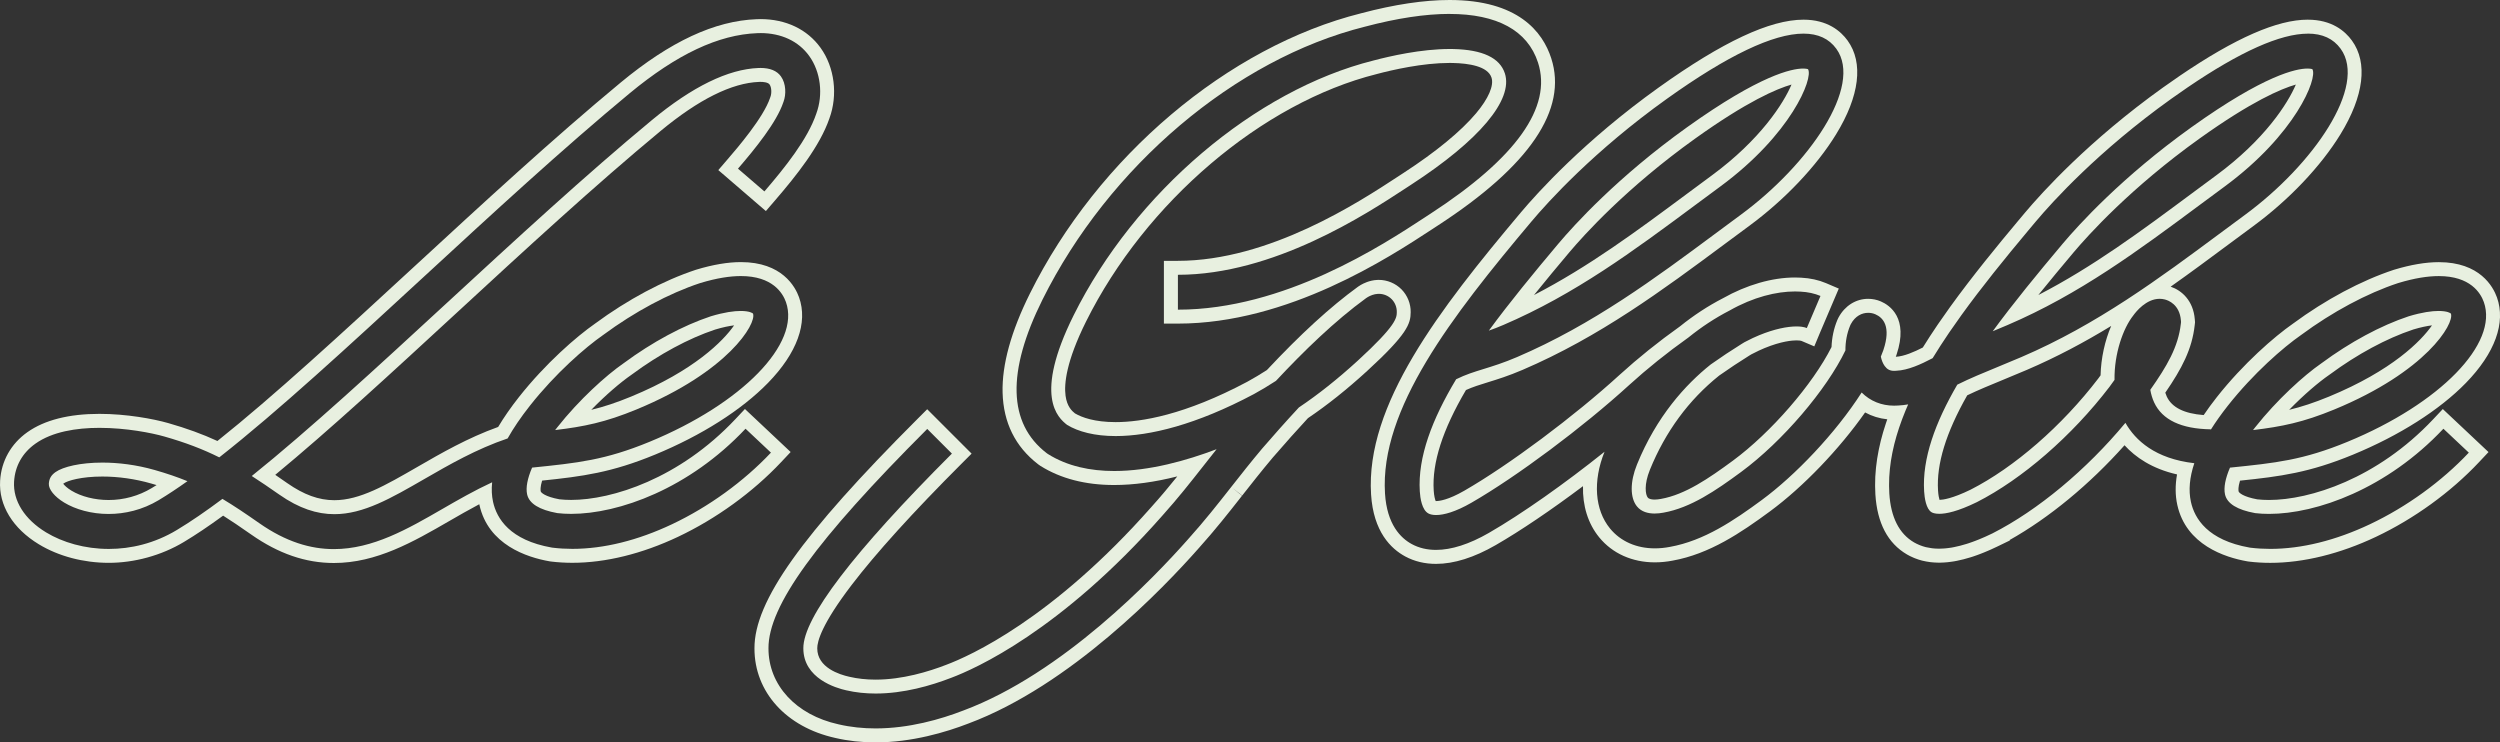
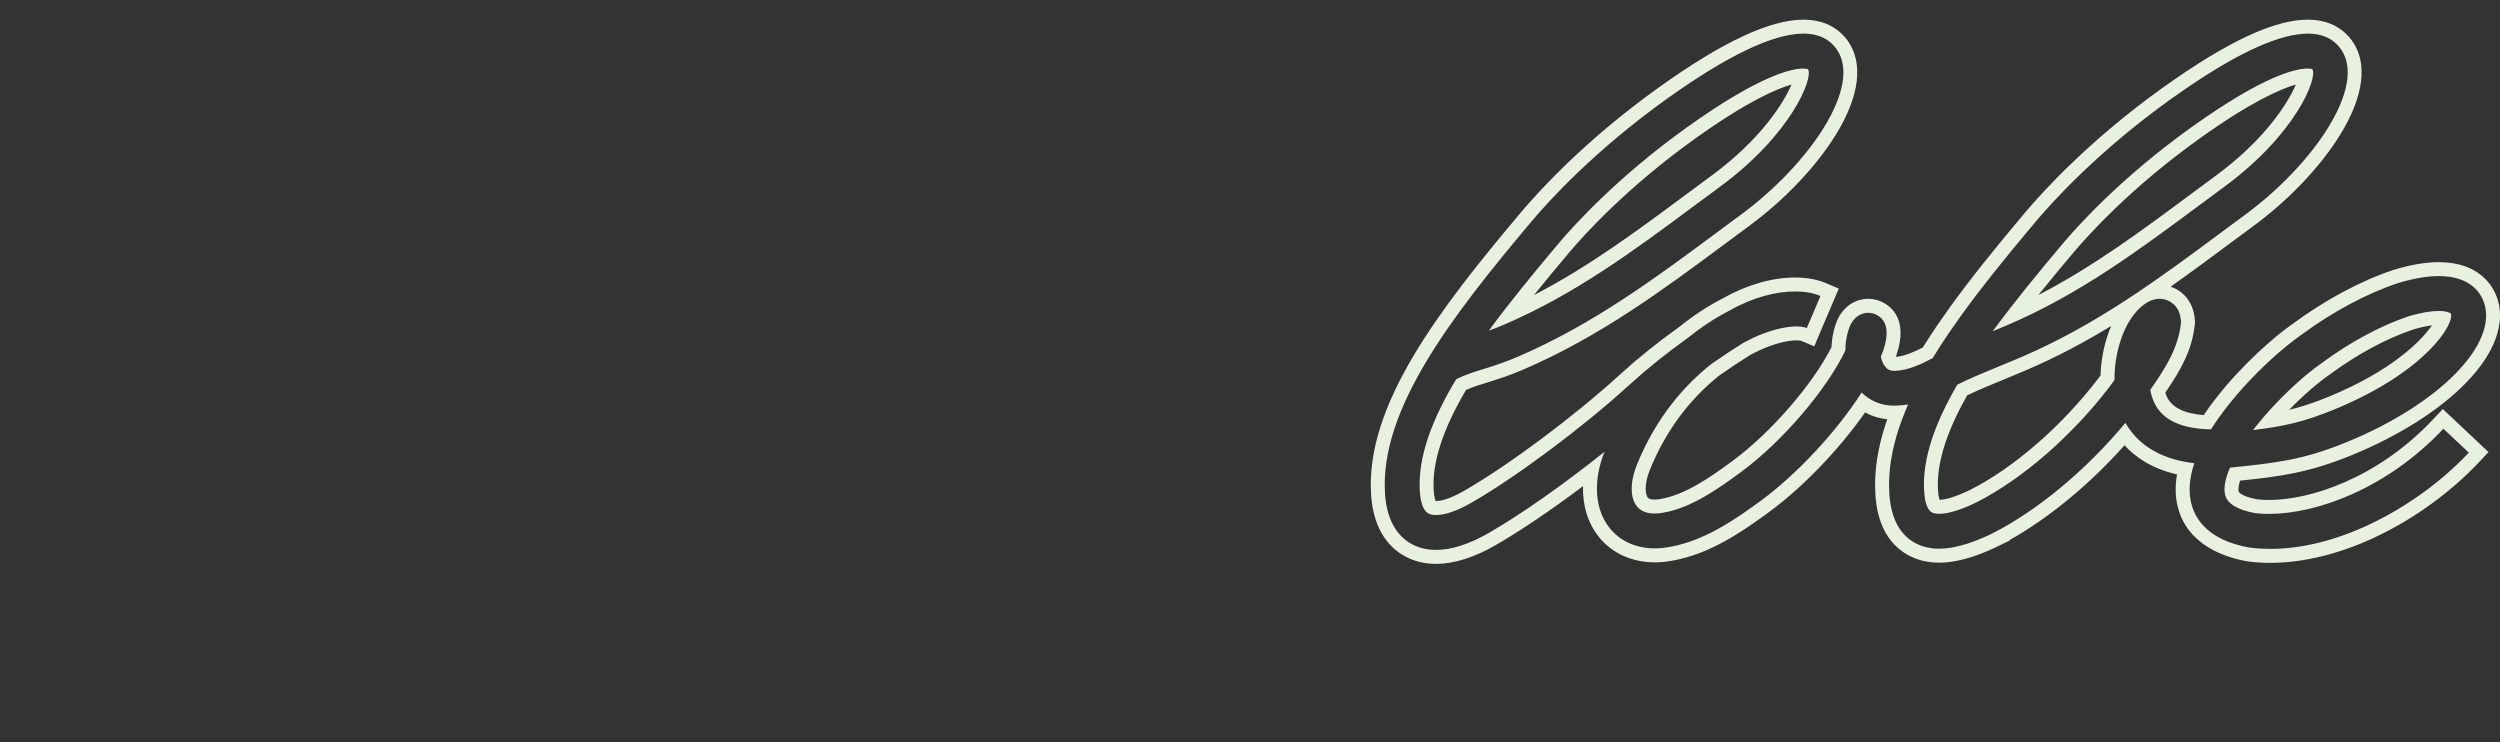
<svg xmlns="http://www.w3.org/2000/svg" id="Calque_1" data-name="Calque 1" viewBox="0 0 1920 570.16">
  <rect x="0" y="0" width="1920" height="570.16" fill="#333333" stroke="none" />
  <defs>
    <style> .cls-1 { fill: #e8f0e0; } </style>
  </defs>
  <path class="cls-1" d="M1772.42,25.81c11.16,0,19.56,3.86,25.18,11.61,20.81,28.69-21.11,89.09-73.33,127.5-6.35,4.67-12.66,9.36-18.97,14.04-46.59,34.59-94.77,70.36-152.92,95.28-6.36,2.72-12.33,5.18-18.06,7.54-11.26,4.63-21.27,8.74-31.13,13.64-16.96,29.17-27.03,56.78-25.46,81.93.31,4.93,1.46,13.58,5.76,16.08.38.22.98.5,1.87.73.97.25,2.28.45,4.01.45,5.15,0,14.04-1.74,28.77-8.92,34.97-17.77,73.14-50.91,101.94-88.58l.95-1.32c.99-1.37,1.97-2.72,2.92-4.03-.3-20.15,6.58-39.63,14.42-49.49,2.08-2.9,9.91-12.78,20.21-12.78,1.29,0,2.63.16,4,.5,2.65.67,11.36,3.81,12.35,16.06l.1,1.27-.14,1.27c-1.97,17.9-10.78,32.76-23.46,50.78.58,3.36,1.53,6.64,2.96,9.72,6.19,13.36,20.83,20.3,43.5,20.63v.29c3.73-5.93,8.07-12.06,13.09-18.42,19.64-24.89,42.55-44.78,56.28-54.33,24.07-17.78,50.48-31.92,74.39-39.82l.33-.1c12.54-3.79,22.73-5.31,31.01-5.31,24.2,0,32.09,12.95,34.58,19.92,11.37,31.89-33.59,78.02-104.57,107.3-34.32,14.16-55.39,16.31-90.29,19.88h-.08c-3.58,8.31-4.96,15.38-3.83,20.54,1.55,7.07,9.36,11.91,23.21,14.41,3.34.39,6.88.59,10.6.59,36.74,0,90.67-19.43,133.93-65.4l19.51,18.36c-20.83,22.13-47.78,41.65-75.89,54.96-26.42,12.51-52.58,18.95-76.57,18.95h-.03c-5.16,0-10.21-.3-15.14-.9l-.7-.1c-32.14-5.65-42.26-22.21-45.09-35.11-1.94-8.87-1.05-18.79,2.6-29.69-30.11-3.44-45.29-17.62-52.91-31-29.87,35.99-67.3,67.21-102.25,84.96-.07.03-.13.06-.2.09h0c-.44.22-.87.4-1.31.61-1.27.61-2.54,1.2-3.78,1.76-.92.41-1.82.79-2.72,1.17-.79.34-1.58.67-2.35.99-.97.39-1.92.77-2.86,1.12-.68.26-1.36.51-2.04.75-.96.35-1.92.69-2.86,1-.62.21-1.22.39-1.83.58-3.21,1-6.3,1.8-9.26,2.38-.68.13-1.37.28-2.04.39-.73.12-1.44.22-2.16.31-.71.1-1.41.18-2.1.25-.66.07-1.32.12-1.97.16-.75.05-1.48.07-2.21.09-.4.01-.81.05-1.2.05-.14,0-.27-.02-.41-.02-1.53-.01-3.03-.1-4.48-.26-.35-.04-.69-.09-1.03-.14-1.31-.18-2.6-.41-3.84-.7-.21-.05-.43-.09-.65-.14-1.39-.36-2.73-.81-4.03-1.32-.3-.12-.6-.24-.9-.37-1.31-.56-2.6-1.16-3.83-1.88-11.47-6.68-17.87-19.32-19.01-37.56-.11-1.84-.16-3.68-.18-5.53,0-.46,0-.92,0-1.39,0-1.8.03-3.61.12-5.42,0-.05,0-.09,0-.14.09-1.86.25-3.72.43-5.59.05-.46.09-.93.14-1.39.2-1.79.42-3.59.69-5.39.01-.08.02-.16.03-.25.29-1.88.63-3.77,1.01-5.66.09-.46.19-.92.28-1.38.37-1.78.77-3.57,1.21-5.36.03-.12.05-.24.08-.36.47-1.9,1-3.81,1.55-5.72.13-.46.27-.93.41-1.39.53-1.77,1.08-3.54,1.67-5.31.05-.16.1-.33.16-.49.64-1.92,1.33-3.84,2.05-5.76.17-.47.35-.94.53-1.41.66-1.75,1.35-3.5,2.07-5.25.09-.21.17-.42.25-.62.64-1.54,1.29-3.08,1.98-4.63-2.54.45-5.12.75-7.73.87-1.03.08-2.05.11-3.06.11-9.7,0-18.31-3.5-24.94-10.11-20.18,31.5-51.11,63.73-76.69,82.57-21.24,15.63-44.19,31.27-70.57,36-3.95.76-7.8,1.13-11.53,1.13-14.07,0-26.29-5.29-34.45-15.24-11.76-14.34-13.33-36.36-4.23-58.95-30.31,24.28-63.66,47.84-88.92,62.38-15,8.63-28.68,12.99-40.49,12.99-6.84,0-13.04-1.46-18.51-4.4-8.62-4.63-19.2-15.14-20.68-38.91-4.03-64.67,50.96-135.77,112.59-209.02,12.58-14.95,47.89-54.05,103.88-94.09,46.64-33.35,81.74-50.08,104.95-50.08,11.15,0,19.56,3.87,25.18,11.61,20.81,28.69-21.11,89.09-73.33,127.49-6.35,4.67-12.66,9.36-18.97,14.04-46.59,34.59-94.77,70.36-152.92,95.28-10.3,4.41-18.43,6.92-25.61,9.14-7.6,2.34-13.79,4.26-21.13,7.88-18.44,30.71-29.56,59.74-27.92,86.09.32,5.19,1.62,14.3,6.63,16.99,1.4.75,3.37,1.2,5.91,1.2,5.95,0,15.01-2.48,27.05-9.41,34.79-20.03,85.76-58.05,121.19-90.41,13.86-12.61,29.28-24.97,45.52-36.52,9.96-8.06,20.55-15.02,31.56-20.69,18.4-10.45,36.12-14.67,50.31-14.67,1.41,0,2.79.04,4.13.12,5.72.29,10.91,1.4,15.43,3.33h0,0l-10.49,24.65h0c-.95-.41-2.26-.75-3.9-.99-1.2-.16-2.54-.25-4.02-.25-6.99,0-16.95,1.92-28.67,6.75-2.72,1.12-6.61,2.86-11.32,5.37-.65.39-1.3.78-1.96,1.19-8.03,4.99-16.06,10.33-23.93,15.89-19.45,15.52-41.61,39.9-56.65,76.87-5.39,13.25-5.39,25.57.01,32.16,3.43,4.19,8.57,5.46,13.55,5.46,2.39,0,4.73-.29,6.84-.69,20.9-3.74,40.1-16.91,59.57-31.23,31.85-23.45,65.72-63.32,80.12-93.36-.04-6.57,1.15-13.14,3.62-19.05l.55-1.16c3.33-6.21,8.51-8.66,13.31-8.66,1.95,0,3.83.4,5.5,1.12,6.13,2.65,12.18,9.55,6.19,27.43l-.11.32c-.57,1.57-1.19,3.15-1.85,4.75.54,2.75,1.54,5.29,2.97,7.26,1.85,2.55,4.05,3.69,7.2,3.69.38,0,.77-.02,1.18-.05l.51-.03c9.08-.38,19-4.99,27.51-9.45.14-.07.28-.15.42-.23,3.9-6.39,8.06-12.82,12.45-19.28.31-.45.63-.9.93-1.35,2.78-4.07,5.65-8.15,8.6-12.24,15.53-21.54,33.24-43.4,51.71-65.47,1.86-2.23,3.73-4.45,5.61-6.69,12.58-14.95,47.89-54.05,103.88-94.09,4.32-3.09,8.53-6.03,12.65-8.83,40.38-27.47,71.24-41.25,92.31-41.25M1530.37,254.42c3.69-1.53,7.5-3.12,11.46-4.81,55.25-23.67,100.06-56.94,147.5-92.16,6.34-4.71,12.69-9.42,19.07-14.11,54.51-40.1,71.73-83.22,67.51-90.21h0s-1-.48-3.81-.48c-8.49,0-32.82,4.83-89.04,45.04-53.51,38.27-87.04,75.38-98.97,89.55-19.17,22.78-37.66,45.29-53.7,67.19M1143.4,253.93c3.42-1.2,7.07-2.59,11.09-4.32,55.25-23.67,100.06-56.94,147.5-92.16,6.34-4.71,12.69-9.42,19.07-14.11,54.51-40.1,71.73-83.22,67.51-90.21h0s-1.13-.48-3.81-.48c-8.49,0-32.82,4.83-89.04,45.04-53.51,38.27-87.04,75.38-98.97,89.55-19.03,22.61-37.38,44.95-53.34,66.7M1730.33,330.29c22-2.61,38.51-5.94,62.43-15.81,70.56-29.11,92.29-65.85,89.55-73.55-.18-.5-2.86-2.11-9.49-2.11-5.1,0-12.53.95-22.95,4.09-21.3,7.06-45.04,19.84-66.87,35.99l-.34.24c-13.16,9.11-33.93,27.81-50.68,49.02-.56.71-1.11,1.41-1.65,2.12M1772.42,15.1s0,0,0,0c-23.53,0-55.7,14.1-98.33,43.11-4.17,2.84-8.5,5.86-12.86,8.98-56.97,40.74-93,80.65-105.84,95.91-1.88,2.24-3.76,4.48-5.63,6.71-15.27,18.25-35,42.25-52.18,66.08-2.98,4.14-5.93,8.33-8.75,12.46l-.38.55-.57.83c-3.97,5.85-7.72,11.61-11.16,17.17-6.57,3.35-14.44,6.82-20.75,7.1.16-.42.31-.84.46-1.25l.02-.07.02-.07.11-.32c9.4-28.07-5.31-37.87-12.07-40.79-3.03-1.31-6.4-2-9.75-2-9.44,0-17.95,5.35-22.75,14.32l-.12.22-.11.23-.55,1.16-.11.24-.1.24c-2.63,6.3-4.14,13.37-4.4,20.61-14.39,28.65-46.57,65.78-75.8,87.31-18.41,13.54-36.49,25.98-55.11,29.32-1.87.36-3.5.53-4.95.53-1.83,0-4.22-.27-5.26-1.54-1.82-2.22-2.99-9.98,1.62-21.33,11.92-29.3,29.81-53.63,53.16-72.34,7.66-5.4,15.44-10.57,23.15-15.36.52-.32,1.04-.64,1.56-.95,4.4-2.33,7.94-3.89,10.15-4.8,13.02-5.37,21.53-5.95,24.59-5.95.97,0,1.84.05,2.58.15.81.12,1.21.26,1.21.26l9.86,4.2,4.12-9.89,10.49-24.64,4.2-9.86-9.86-4.2c-5.65-2.4-12.07-3.81-19.08-4.17-1.46-.09-3.07-.14-4.68-.14-17.53,0-37.2,5.67-55.4,15.96-11.4,5.88-22.48,13.14-32.95,21.58-16.61,11.83-32.17,24.32-46.25,37.13-34.94,31.92-85.12,69.36-119.33,89.05-12.52,7.21-19.35,7.98-21.71,7.98-.11,0-.22,0-.32,0-.51-1.25-1.25-3.86-1.52-8.14-1.33-21.26,6.78-46.51,24.77-77.13,5.45-2.45,10.54-4.02,16.74-5.93,7.45-2.3,15.87-4.9,26.68-9.53,59.31-25.41,108-61.56,155.09-96.52,6.3-4.67,12.6-9.35,18.93-14.01,27.37-20.13,51.73-45.8,66.83-70.42,18.04-29.4,21.17-54.97,8.82-72-5.3-7.31-15.48-16.03-33.85-16.03-25.81,0-62.18,17.03-111.19,52.08-56.99,40.76-93,80.65-105.84,95.91-63.09,74.98-119.37,147.97-115.09,216.59,1.79,28.7,15.29,41.77,26.3,47.69,7.01,3.77,14.94,5.68,23.59,5.68,13.79,0,29.21-4.85,45.83-14.42,18.94-10.9,42.87-27.1,67.04-45.27-.39,15.04,3.83,28.79,12.48,39.35,10.13,12.36,25.31,19.17,42.73,19.17,4.42,0,8.98-.44,13.55-1.32,28.53-5.11,52.65-21.52,74.91-37.89,25.46-18.75,53.2-47.72,72.99-75.92,5.19,2.85,10.92,4.63,17.03,5.27-.35.99-.67,1.93-.98,2.84l-.14.43c-.61,1.85-1.19,3.69-1.8,5.72-.15.49-.29.98-.44,1.48-.65,2.25-1.19,4.25-1.65,6.1l-.09.39c-.44,1.79-.86,3.67-1.29,5.74-.1.49-.2.98-.3,1.48-.46,2.32-.8,4.26-1.09,6.11l-.02.12-.03.25c-.26,1.69-.5,3.6-.74,5.73-.05.5-.11,1.01-.16,1.51-.22,2.31-.37,4.25-.47,6.09v.14s-.01.11-.01.11c-.09,1.76-.13,3.68-.13,5.83,0,.5,0,1.01,0,1.52.03,2.32.09,4.25.2,6.08,1.37,22.03,9.55,37.55,24.31,46.15,1.5.87,3.1,1.66,5.04,2.48h.01s.12.05.12.05c.35.15.71.3,1.07.44,1.81.71,3.53,1.27,5.26,1.71.31.08.59.14.87.2,1.53.36,3.18.66,4.87.89l.25.04c.34.05.68.1,1.03.13,1.71.18,3.47.29,5.24.32.27.02.54.03.82.03.43,0,.87-.02,1.3-.04h.2c.82-.03,1.7-.06,2.6-.12.77-.05,1.54-.12,2.33-.19.83-.08,1.65-.18,2.48-.3.81-.11,1.64-.22,2.49-.36.66-.11,1.33-.24,1.99-.37l.36-.07c3.32-.65,6.81-1.55,10.38-2.66l.49-.15c.51-.16,1.01-.31,1.52-.48,1.03-.34,2.07-.72,3.12-1.09.74-.27,1.48-.54,2.23-.83,1-.38,2.03-.78,3.07-1.21.83-.33,1.67-.7,2.52-1.06l.43-.18c.82-.35,1.64-.7,2.47-1.07,1.32-.59,2.66-1.22,4.01-1.87l.45-.21c.31-.14.61-.28.93-.44l9.06-4.39-.15-.36c30.2-16.94,61.44-42.73,88.19-72.74,8.37,9.21,21.09,18.02,40.32,22.4-1.47,8.27-1.4,16.1.19,23.37,6.73,30.71,36.53,40.35,53.7,43.37l.15.03.15.02.7.1.13.02.13.02c5.34.65,10.87.98,16.44.98,25.51,0,53.57-6.91,81.18-19.98,29.29-13.86,57.39-34.21,79.11-57.3l7.34-7.8-7.8-7.34-19.51-18.36-7.8-7.34-7.34,7.8c-43.09,45.79-94.87,62.03-126.13,62.03-3.15,0-6.19-.16-9.03-.48-11.03-2.03-14.11-5.15-14.32-6.1-.17-.77-.46-3.25,1.07-8.26,31.07-3.22,53.26-6.15,86.75-19.96,35.65-14.7,66.46-34.27,86.75-55.1,22.31-22.89,30.77-46.22,23.82-65.71-2.9-8.13-13.05-27.04-44.67-27.04-9.98,0-21.45,1.94-34.11,5.76l-.07.02-.07.02-.33.1c-25.03,8.27-52.47,22.93-77.39,41.32-14.31,9.97-38.15,30.68-58.45,56.4-3.64,4.61-7.04,9.24-10.13,13.82-14.96-1.11-24.47-5.87-28.33-14.18-.44-.95-.82-1.95-1.16-3.01,12.78-18.59,20.57-33.49,22.59-51.81l.14-1.27.11-1.01-.08-1.02-.1-1.27c-1.16-14.33-10.02-22.18-18.54-25.04,15.22-10.74,30.01-21.72,44.64-32.59,6.3-4.67,12.6-9.35,18.93-14.01,27.37-20.13,51.73-45.8,66.83-70.42,18.04-29.4,21.17-54.97,8.82-72-5.3-7.31-15.48-16.03-33.85-16.03h0ZM1178.08,226.62c9.14-11.33,18.33-22.36,26.86-32.49,11.67-13.87,44.48-50.17,97-87.74,39.95-28.57,62.61-38.22,73.95-41.45-6.11,14.39-23.87,42.31-61.18,69.76-6.31,4.64-12.59,9.3-18.86,13.96l-.24.18c-38.64,28.69-75.51,56.06-117.53,77.77h0ZM1565.41,226.62c9.14-11.33,18.33-22.35,26.86-32.49,11.67-13.87,44.48-50.17,97-87.74,39.94-28.56,62.61-38.22,73.95-41.45-6.11,14.39-23.87,42.31-61.18,69.76-6.31,4.64-12.59,9.3-18.86,13.96l-.24.18c-38.64,28.69-75.5,56.06-117.53,77.77h0ZM1853.1,253.13c6.26-1.88,11.08-2.82,14.67-3.25-8.29,11.94-30.56,34.68-79.09,54.7-11.48,4.74-21.16,7.89-30.61,10.17,11.29-11.6,22.54-21.14,30.69-26.79l.08-.05.08-.06.34-.24.06-.04.06-.04c20.89-15.46,43.52-27.66,63.73-34.38h0ZM1510.84,303.6c8.59-4.12,17.43-7.76,27.51-11.9,5.52-2.27,11.74-4.82,18.25-7.62,23.03-9.87,44.46-21.35,64.81-33.76-4.85,11.23-7.86,24.83-8.17,37.94l-.5.69-.41.56-.87,1.2c-27.83,36.38-64.49,68.28-98.11,85.39-14.07,6.84-21.2,7.75-23.79,7.8-.42-1.34-.93-3.68-1.15-7.22-1.27-20.34,6.07-44.27,22.42-73.08h0Z" />
-   <path class="cls-1" d="M583.95,25.4c16.08,0,29.35,6.2,37.54,17.6,8.78,12.22,10.88,29.61,5.39,44.38-6.64,19.52-23.85,41.09-39.82,59.63l-20.29-17.48c13.5-15.67,29.66-35.62,34.8-50.91l.17-.47c2.06-5.44,2.04-13.89-2-19.51-3.08-4.28-8.35-6.45-15.71-6.45-.47,0-.96,0-1.45.03-23.35.87-50.94,14.35-82,40.08-50.75,42.03-104.93,91.99-157.32,140.29-53.86,49.66-105.7,97.45-149.91,132.99,6.61,4.23,13.53,8.94,21.1,14.24,15.31,10.72,29.02,15.06,42.34,15.06,22.38,0,43.62-12.27,69.33-27.11,18.78-10.84,39.72-22.92,63.74-31.05,4.48-7.97,10.18-16.35,17.12-25.15,19.64-24.89,42.54-44.78,56.28-54.33,24.07-17.78,50.48-31.92,74.4-39.82l.33-.1c12.54-3.79,22.73-5.31,31.01-5.31,24.2,0,32.09,12.95,34.58,19.92,11.37,31.89-33.59,78.02-104.56,107.3-34.32,14.16-55.39,16.31-90.29,19.88h-.08c-3.58,8.31-4.96,15.38-3.83,20.54,1.55,7.07,9.36,11.91,23.21,14.41,3.34.39,6.88.59,10.6.59,36.74,0,90.67-19.42,133.94-65.4l19.51,18.36c-20.83,22.13-47.78,41.65-75.89,54.96-26.42,12.51-52.58,18.95-76.57,18.95h-.03c-5.16,0-10.21-.3-15.14-.9l-.7-.1c-32.14-5.65-42.26-22.21-45.09-35.11-1.03-4.71-1.25-9.73-.7-15.02-13.41,6.2-26.05,13.45-38.42,20.6-26.31,15.19-53.18,30.7-83.1,30.71h0c-17.85,0-36.77-5.52-57.32-19.91-10.57-7.4-19.63-13.49-28.29-18.66-12.53,9.37-24.27,17.44-35.06,23.93-17.12,10.3-35.27,14.51-52.19,14.51-18.51,0-35.54-5.04-48.14-12.68-16.55-10.03-25.53-24.26-24.63-39.03.73-11.99,6.41-22.08,16.43-29.17,12.96-9.17,31.36-12.11,49.16-12.11,20.49,0,40.18,3.89,49.86,6.66,16.37,4.68,29.54,9.72,42.14,16.01,44.97-35.3,99.7-85.76,156.72-138.34,52.65-48.55,107.1-98.75,158.4-141.23,36.22-29.99,68.3-45.11,98.09-46.22.8-.03,1.59-.04,2.37-.04M426.36,330.29c22-2.61,38.51-5.94,62.43-15.81,70.56-29.11,92.29-65.85,89.55-73.55-.18-.5-2.86-2.11-9.49-2.11-5.1,0-12.53.95-22.95,4.09-21.3,7.06-45.04,19.84-66.87,35.99l-.34.24c-13.16,9.11-33.93,27.81-50.68,49.03-.56.71-1.11,1.41-1.65,2.12M83.44,394.72c12.43,0,25.9-3.06,38.49-10.63,6.91-4.16,14.27-9.03,22.02-14.54-7.6-3.12-15.74-5.9-25.09-8.57-14.3-4.09-28.18-5.71-40.22-5.71-16.91,0-30.21,3.2-35.97,7.27-3.38,2.39-4.93,5.06-5.16,8.93-.26,4.31,4.36,10,11.78,14.5,8.63,5.23,20.8,8.76,34.14,8.76M583.95,14.69h0c-.91,0-1.84.02-2.77.05-32.24,1.2-66.43,17.12-104.53,48.67-51.51,42.66-106.05,92.95-158.79,141.58-55.15,50.85-107.3,98.93-150.89,133.69-11.46-5.28-23.64-9.71-37.8-13.76-11.42-3.26-32.09-7.07-52.8-7.07-23.53,0-42.15,4.74-55.35,14.08-12.58,8.9-20.01,22.13-20.93,37.26-1.15,18.88,9.7,36.68,29.77,48.84,15.14,9.18,34.21,14.23,53.7,14.23s40.26-5.55,57.71-16.04c9.2-5.53,19.09-12.17,30.09-20.2,6.04,3.81,12.85,8.39,21.59,14.52,20.99,14.7,41.75,21.85,63.47,21.85,32.81,0,61.1-16.34,88.47-32.14,7.2-4.16,15.02-8.67,23.2-13,.03.15.06.3.1.44,6.73,30.71,36.53,40.35,53.7,43.37l.15.03.15.02.7.1.13.02.13.02c5.34.65,10.87.98,16.44.98,25.51,0,53.57-6.91,81.18-19.98,29.29-13.86,57.38-34.21,79.11-57.3l7.34-7.8-7.8-7.34-19.51-18.36-7.8-7.34-7.34,7.8c-43.08,45.79-94.87,62.03-126.14,62.03-3.15,0-6.19-.16-9.03-.48-11.03-2.04-14.11-5.15-14.32-6.1-.17-.77-.45-3.25,1.07-8.26,31.14-3.23,53.32-6.17,86.75-19.96,35.65-14.7,66.46-34.27,86.75-55.1,22.31-22.89,30.77-46.22,23.82-65.71-2.9-8.13-13.05-27.03-44.67-27.04-9.98,0-21.46,1.94-34.11,5.76l-.07.02-.07.02-.33.1c-25.04,8.27-52.48,22.93-77.4,41.32-14.31,9.97-38.15,30.68-58.45,56.4-6.2,7.86-11.57,15.57-15.98,22.98-23.45,8.42-43.78,20.16-61.82,30.58-24.84,14.34-44.47,25.68-63.98,25.68-11.91,0-23.41-4.17-36.2-13.12-3.29-2.31-6.34-4.41-9.2-6.36,41.82-34.51,89.2-78.2,139.11-124.22,52.28-48.21,106.35-98.05,156.9-139.92,29.21-24.19,54.63-36.85,75.57-37.63.35-.01.71-.02,1.05-.02,2.09,0,5.77.26,7.01,1.99,1.6,2.22,1.67,6.83.68,9.46l-.04.09-.03.09-.17.47-.03.1-.03.1c-5.13,15.25-25.2,38.56-32.76,47.33l-6.99,8.12,8.12,6.99,20.29,17.48,8.12,6.99,6.99-8.12c16.6-19.26,34.53-41.81,41.8-63.03,6.63-17.98,3.98-39.25-6.78-54.22-10.22-14.23-26.65-22.06-46.24-22.06h0ZM549.13,253.13c6.26-1.88,11.08-2.82,14.66-3.25-8.29,11.94-30.55,34.67-79.09,54.7-11.48,4.74-21.16,7.89-30.61,10.17,11.29-11.6,22.54-21.14,30.69-26.79l.07-.05.07-.05.34-.24.07-.05.07-.05c20.89-15.46,43.52-27.66,63.73-34.38h0ZM48.55,371.52c.09-.07.19-.15.32-.24,3.01-2.13,13.43-5.3,29.78-5.3,12.26,0,25.15,1.83,37.28,5.3,1.47.42,2.91.84,4.32,1.27-1.3.82-2.58,1.6-3.84,2.36-9.9,5.95-21.3,9.1-32.97,9.1-10.62,0-21.04-2.63-28.59-7.21-3.39-2.05-5.41-4.09-6.3-5.28h0Z" />
-   <path class="cls-1" d="M1113.24,10.71c36.42,0,59.95,12.63,67.96,37.38,11.07,34.18-16.75,73.24-82.69,116.1l-4.42,2.89c-32.29,21.17-107.91,70.75-189.46,70.75v-26.79c73.55,0,144.49-46.51,174.78-66.36l4.51-2.95c52.22-33.94,78.39-65.06,71.81-85.39-3.86-11.93-17.21-18.21-39.69-18.68-.89-.02-1.79-.03-2.68-.03-21.9,0-45.91,5.49-58.57,8.85-90.87,22.76-183.31,101.36-230.22,195.64-30.88,62.06-12.21,78.62-5.02,84.22,8.59,5.21,21.1,8.56,37.31,8.56,26.14,0,61.89-8.7,106.21-32.28,5.66-3.11,11.26-6.47,16.86-10.12,21.34-22.86,45.2-46.04,69.25-63.54l1.4-.89c1.73-.95,4.41-2.24,7.74-2.39.21,0,.43-.01.64-.01,3.71,0,7.26,1.48,9.85,4.1,2.59,2.63,4,6.23,3.93,9.94-.04,4.45-.36,10.16-29.98,37.29-15.41,14.08-30.35,25.96-45.22,35.93-10.39,11.19-19.95,22.03-28.14,31.49-8.86,10.53-16.49,20.24-23.86,29.62-10.41,13.24-20.23,25.75-32.92,39.88-26.52,30.07-96.59,103.3-172.68,131.72-17.69,6.86-41.94,13.79-67.53,13.79h-.02c-9.4,0-18.98-.94-28.48-3.16-32.63-7.21-53.78-30.14-53.73-58.37-.15-32.44,36.31-82.85,121.94-168.47l18.94,18.94c-75.82,75.82-114.21,126.12-114.1,149.49-.04,23.22,25.15,30.58,32.88,32.29,7.49,1.75,15.11,2.49,22.66,2.49,21.55,0,42.48-6.06,57.91-12.04,18.46-6.9,84.23-36.07,162.19-124.49,12.18-13.57,21.75-25.74,31.88-38.63,3.21-4.09,6.47-8.24,9.88-12.51-23.13,8.8-51.55,16.77-78.64,16.77-18.26,0-35.91-3.62-50.92-13.04l-1.05-.74c-29.62-22.83-30.68-62.45-3.15-117.78,50.98-102.46,148.14-184.76,247.52-209.65,24.82-6.58,46.65-9.84,65.15-9.84M1113.24,0c-19.52,0-42.34,3.42-67.83,10.18-102.26,25.64-202.13,110.12-254.44,215.25-14.49,29.12-21.55,54.74-20.98,76.14.62,23.01,9.76,41.48,27.18,54.9l.2.16.21.15,1.05.74.21.15.22.14c15.52,9.75,34.57,14.68,56.62,14.68,14.9,0,31.12-2.22,48.48-6.62-6.07,7.55-12.36,15.1-19.56,23.12-76.37,86.62-140.22,114.98-157.97,121.61-13.44,5.21-33.62,11.36-54.16,11.36-7.14,0-13.94-.74-20.22-2.21-7.49-1.66-24.63-7.04-24.6-21.84-.02-5.26,3.37-18.46,26.38-48.6,18.73-24.54,47.18-55.94,84.58-93.34l7.58-7.58-7.58-7.58-18.94-18.94-7.58-7.58-7.58,7.58c-89.01,89.01-125.25,140.03-125.08,176.1-.06,33.4,24.32,60.43,62.13,68.78,9.64,2.25,20.04,3.41,30.79,3.41,28.09,0,54.34-7.89,71.42-14.51,78.24-29.22,149.74-103.88,176.84-134.62,12.84-14.3,22.76-26.93,33.26-40.29l-8.3-6.78,8.42,6.62c7.29-9.27,14.82-18.86,23.51-29.19,10.02-11.57,18.63-21.22,27-30.25,15-10.15,29.87-22,45.43-36.22,31.03-28.43,33.4-36.32,33.47-45.12.12-6.45-2.43-12.88-7.01-17.54-4.57-4.64-10.94-7.31-17.49-7.31-.38,0-.75,0-1.13.03-6.2.27-10.89,2.86-12.43,3.71l-.29.16-.28.18-1.4.89-.28.18-.27.19c-21.14,15.39-44.01,36.31-69.87,63.93-4.95,3.19-10,6.21-15.03,8.97-48.17,25.62-81.57,30.99-101.11,30.99-16.19,0-25.87-3.57-31.24-6.7-2.36-1.87-6.11-5.31-7.22-13.52-1.23-9.11.5-26.4,15.76-57.07,45.59-91.63,135.3-168,223.23-190.02l.07-.02.07-.02c11.96-3.17,35.11-8.49,55.82-8.49.82,0,1.64,0,2.46.03,11.98.25,26.85,2.4,29.72,11.26,1.97,6.1-2.35,16.08-11.86,27.39-11.62,13.82-30.85,29.63-55.59,45.71l-4.54,2.97c-29.5,19.34-98.56,64.62-168.91,64.62h-10.71v48.21h10.71c84.75,0,162.25-50.81,195.34-72.5l4.41-2.89c70.48-45.81,99.77-89,87.02-128.36C1184.78,24.36,1165.85,0,1113.24,0h0Z" />
</svg>